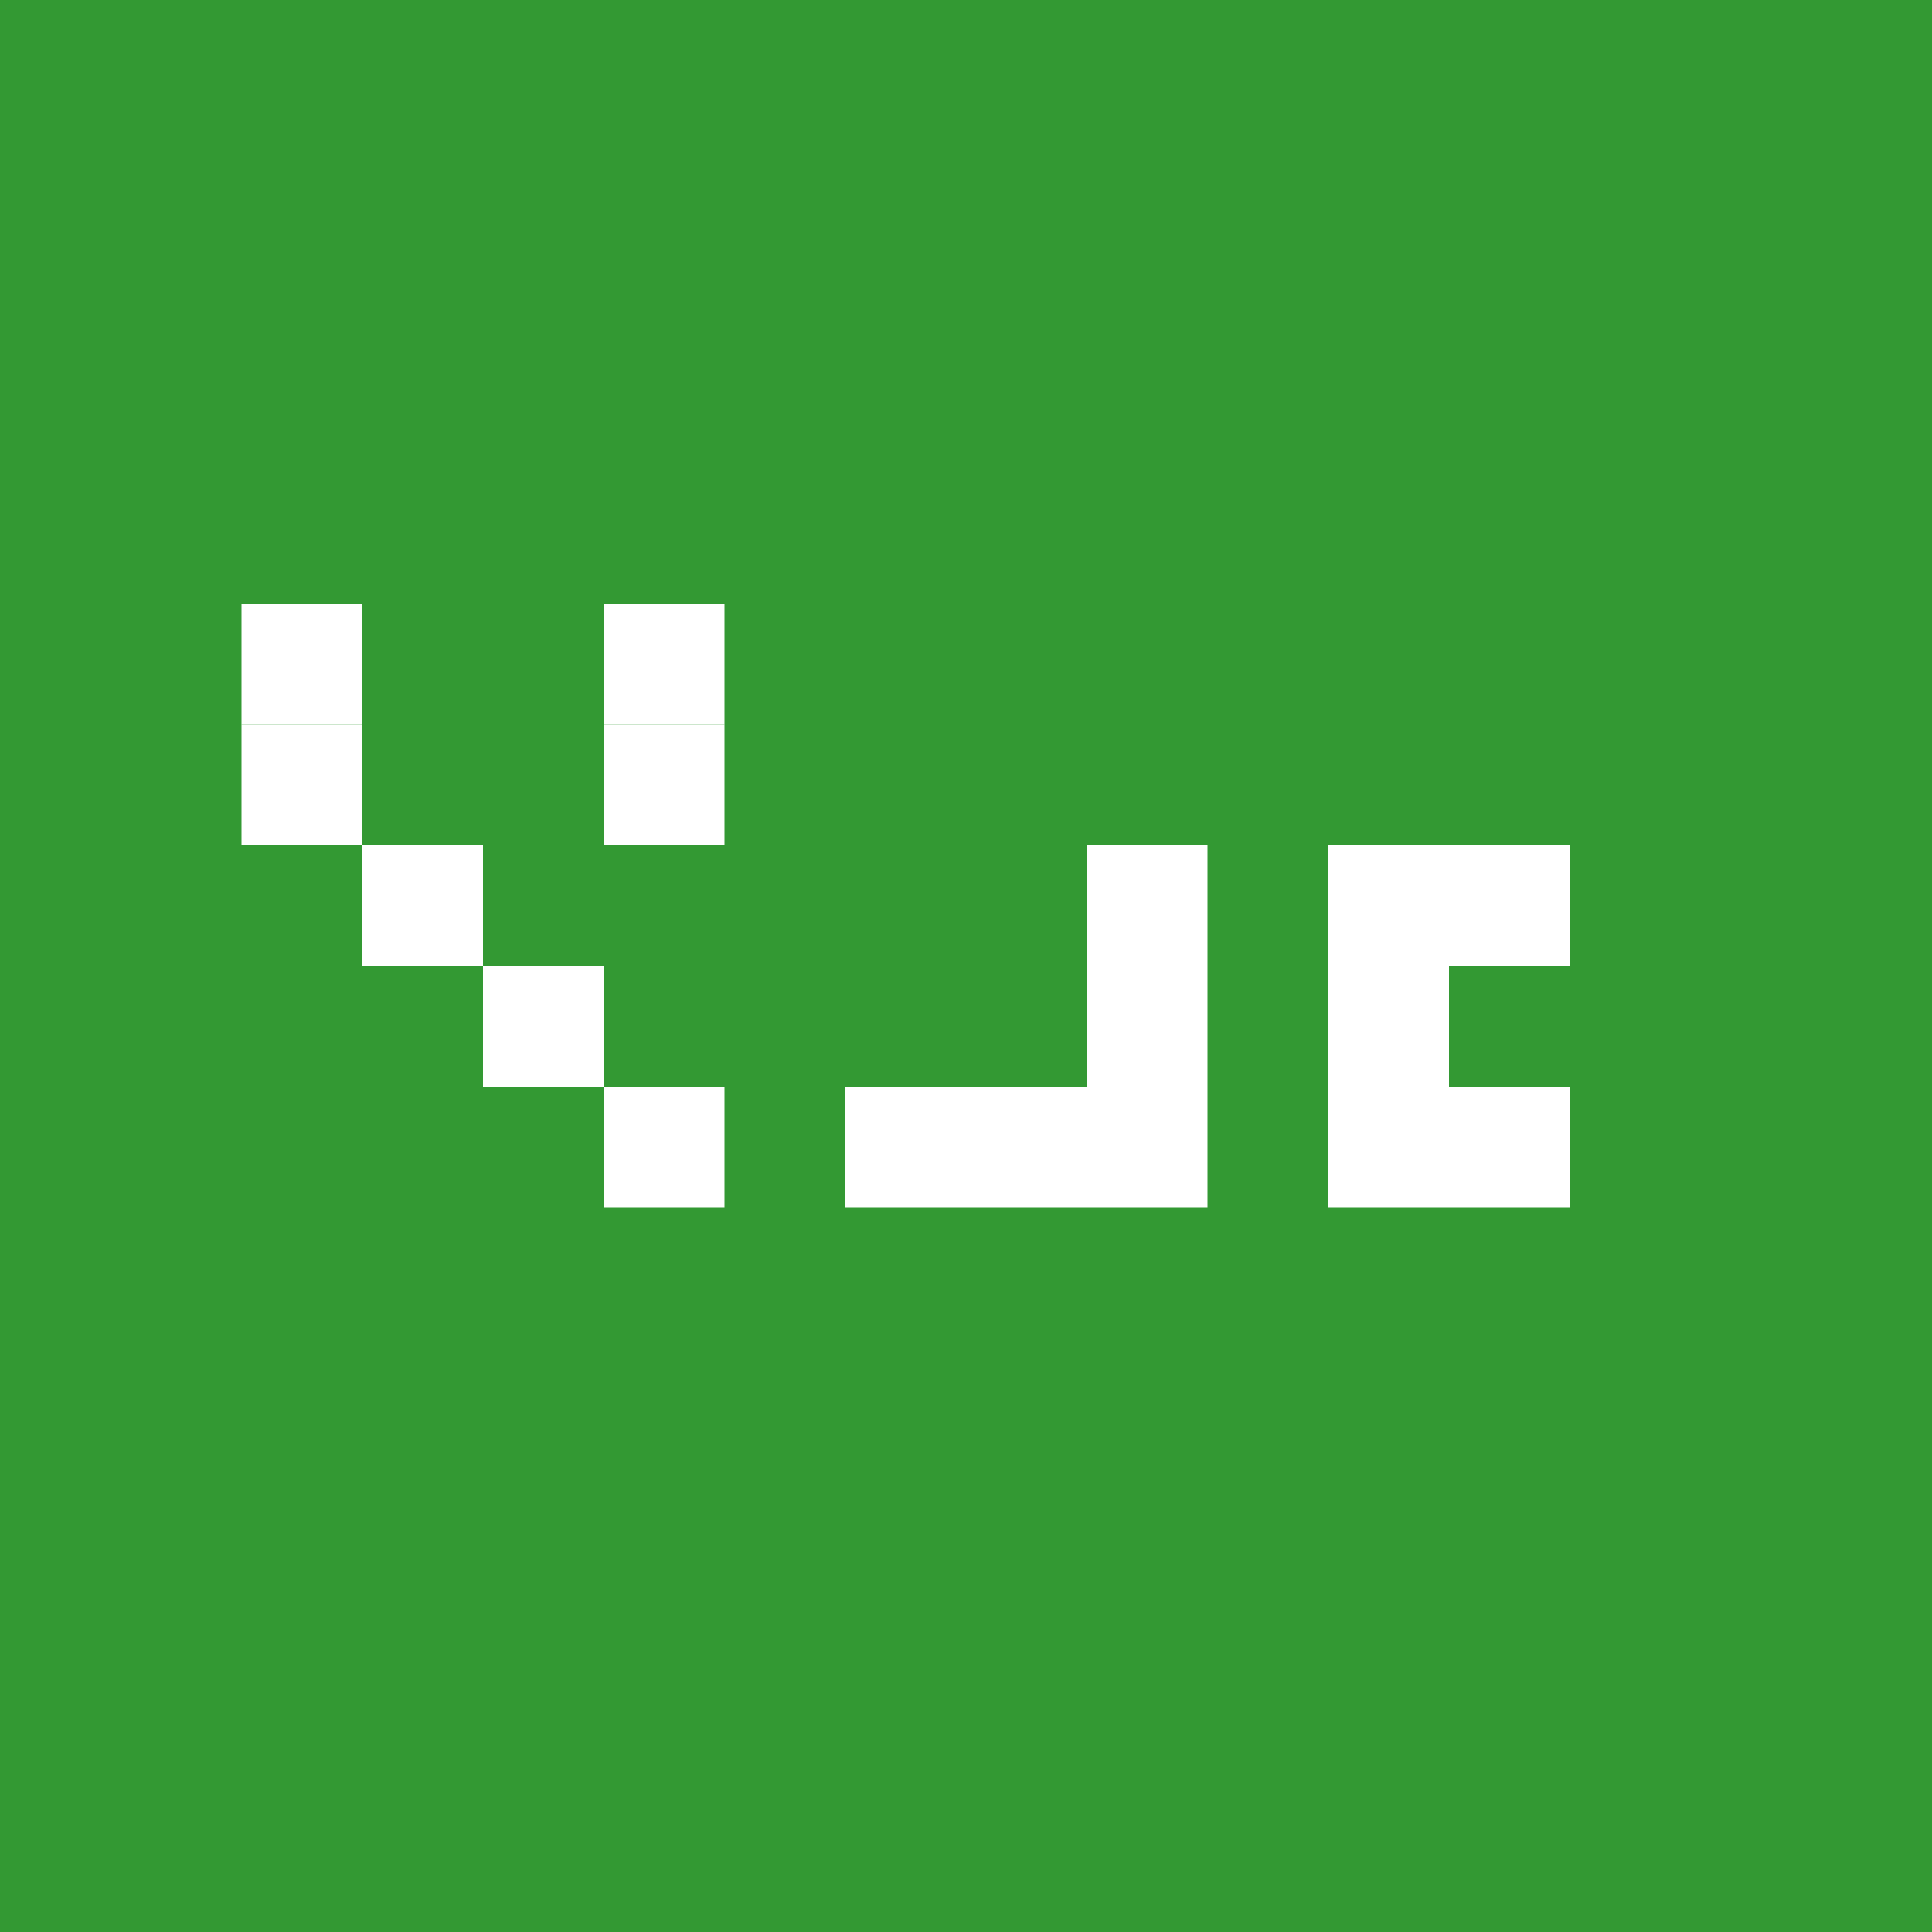
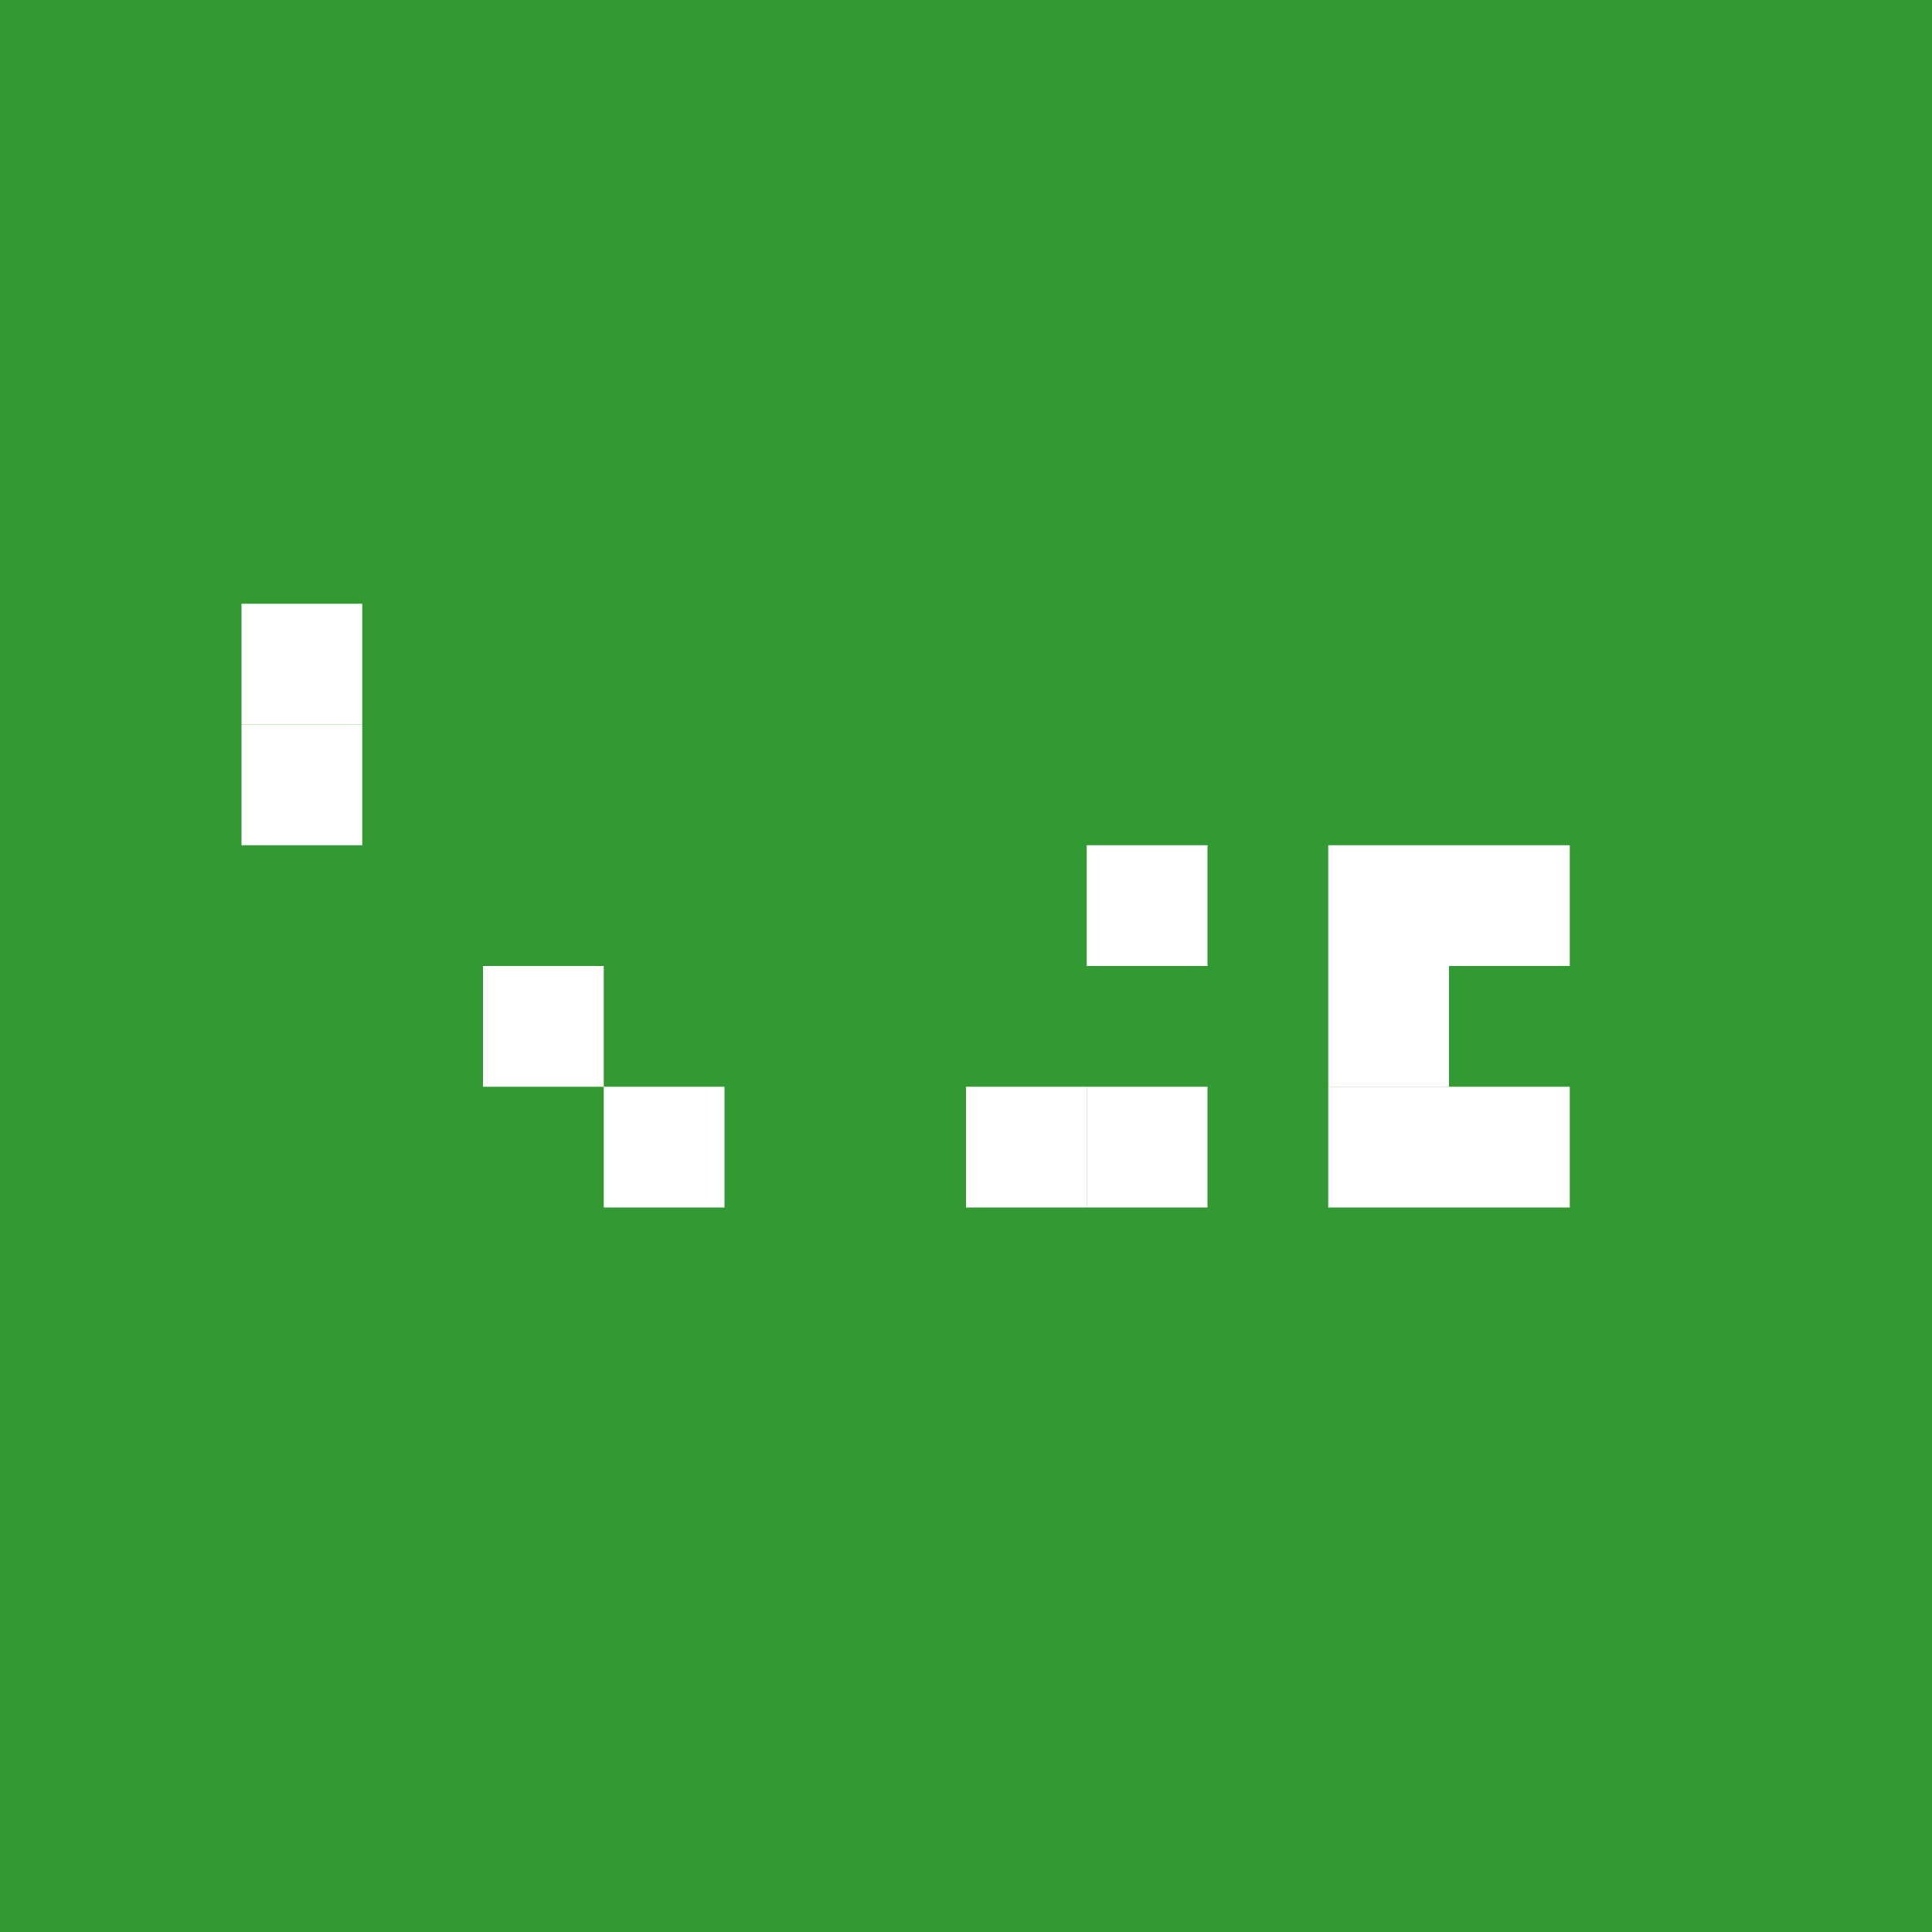
<svg xmlns="http://www.w3.org/2000/svg" viewBox="0 0 32 32" fill="none">
  <rect width="32" height="32" fill="#339933" />
  <rect x="4" y="10" width="2" height="2" fill="#FFFFFF" />
  <rect x="4" y="12" width="2" height="2" fill="#FFFFFF" />
-   <rect x="6" y="14" width="2" height="2" fill="#FFFFFF" />
  <rect x="8" y="16" width="2" height="2" fill="#FFFFFF" />
  <rect x="10" y="18" width="2" height="2" fill="#FFFFFF" />
-   <rect x="10" y="10" width="2" height="2" fill="#FFFFFF" />
-   <rect x="10" y="12" width="2" height="2" fill="#FFFFFF" />
-   <rect x="14" y="18" width="2" height="2" fill="#FFFFFF" />
  <rect x="18" y="14" width="2" height="2" fill="#FFFFFF" />
-   <rect x="18" y="16" width="2" height="2" fill="#FFFFFF" />
  <rect x="18" y="18" width="2" height="2" fill="#FFFFFF" />
  <rect x="16" y="18" width="2" height="2" fill="#FFFFFF" />
  <rect x="22" y="14" width="2" height="2" fill="#FFFFFF" />
  <rect x="24" y="14" width="2" height="2" fill="#FFFFFF" />
  <rect x="22" y="16" width="2" height="2" fill="#FFFFFF" />
  <rect x="24" y="18" width="2" height="2" fill="#FFFFFF" />
  <rect x="22" y="18" width="2" height="2" fill="#FFFFFF" />
</svg>